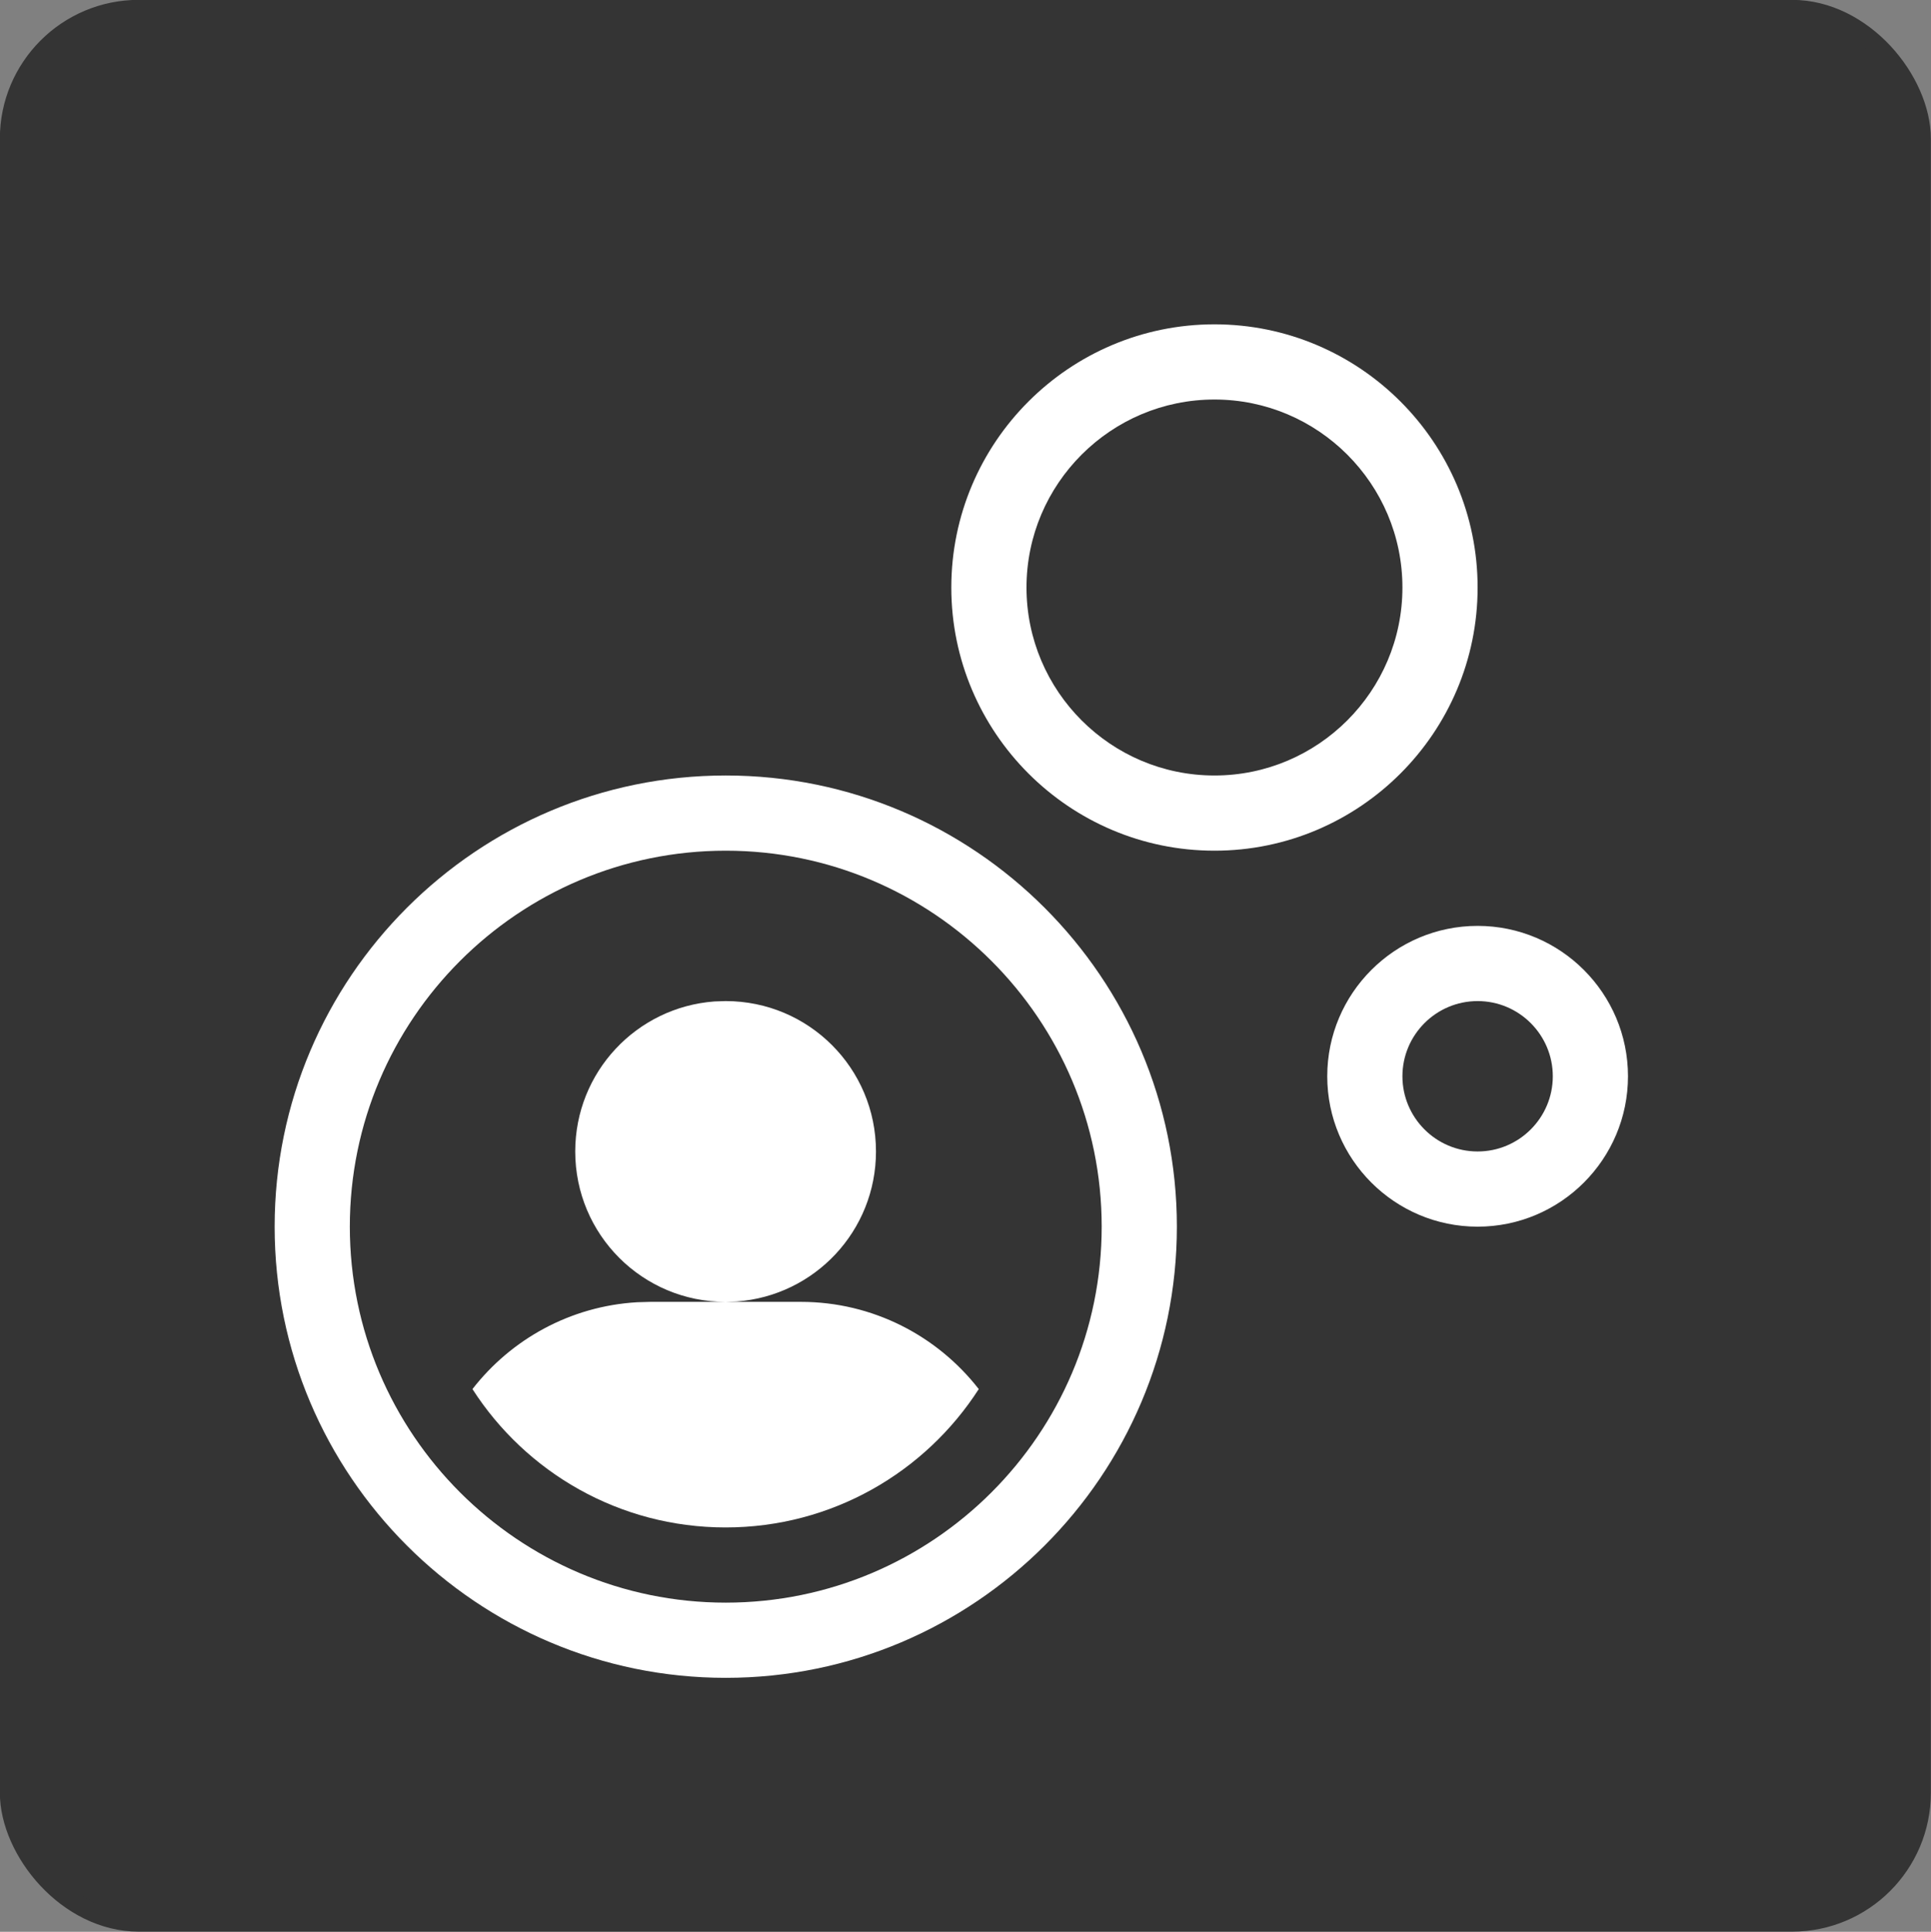
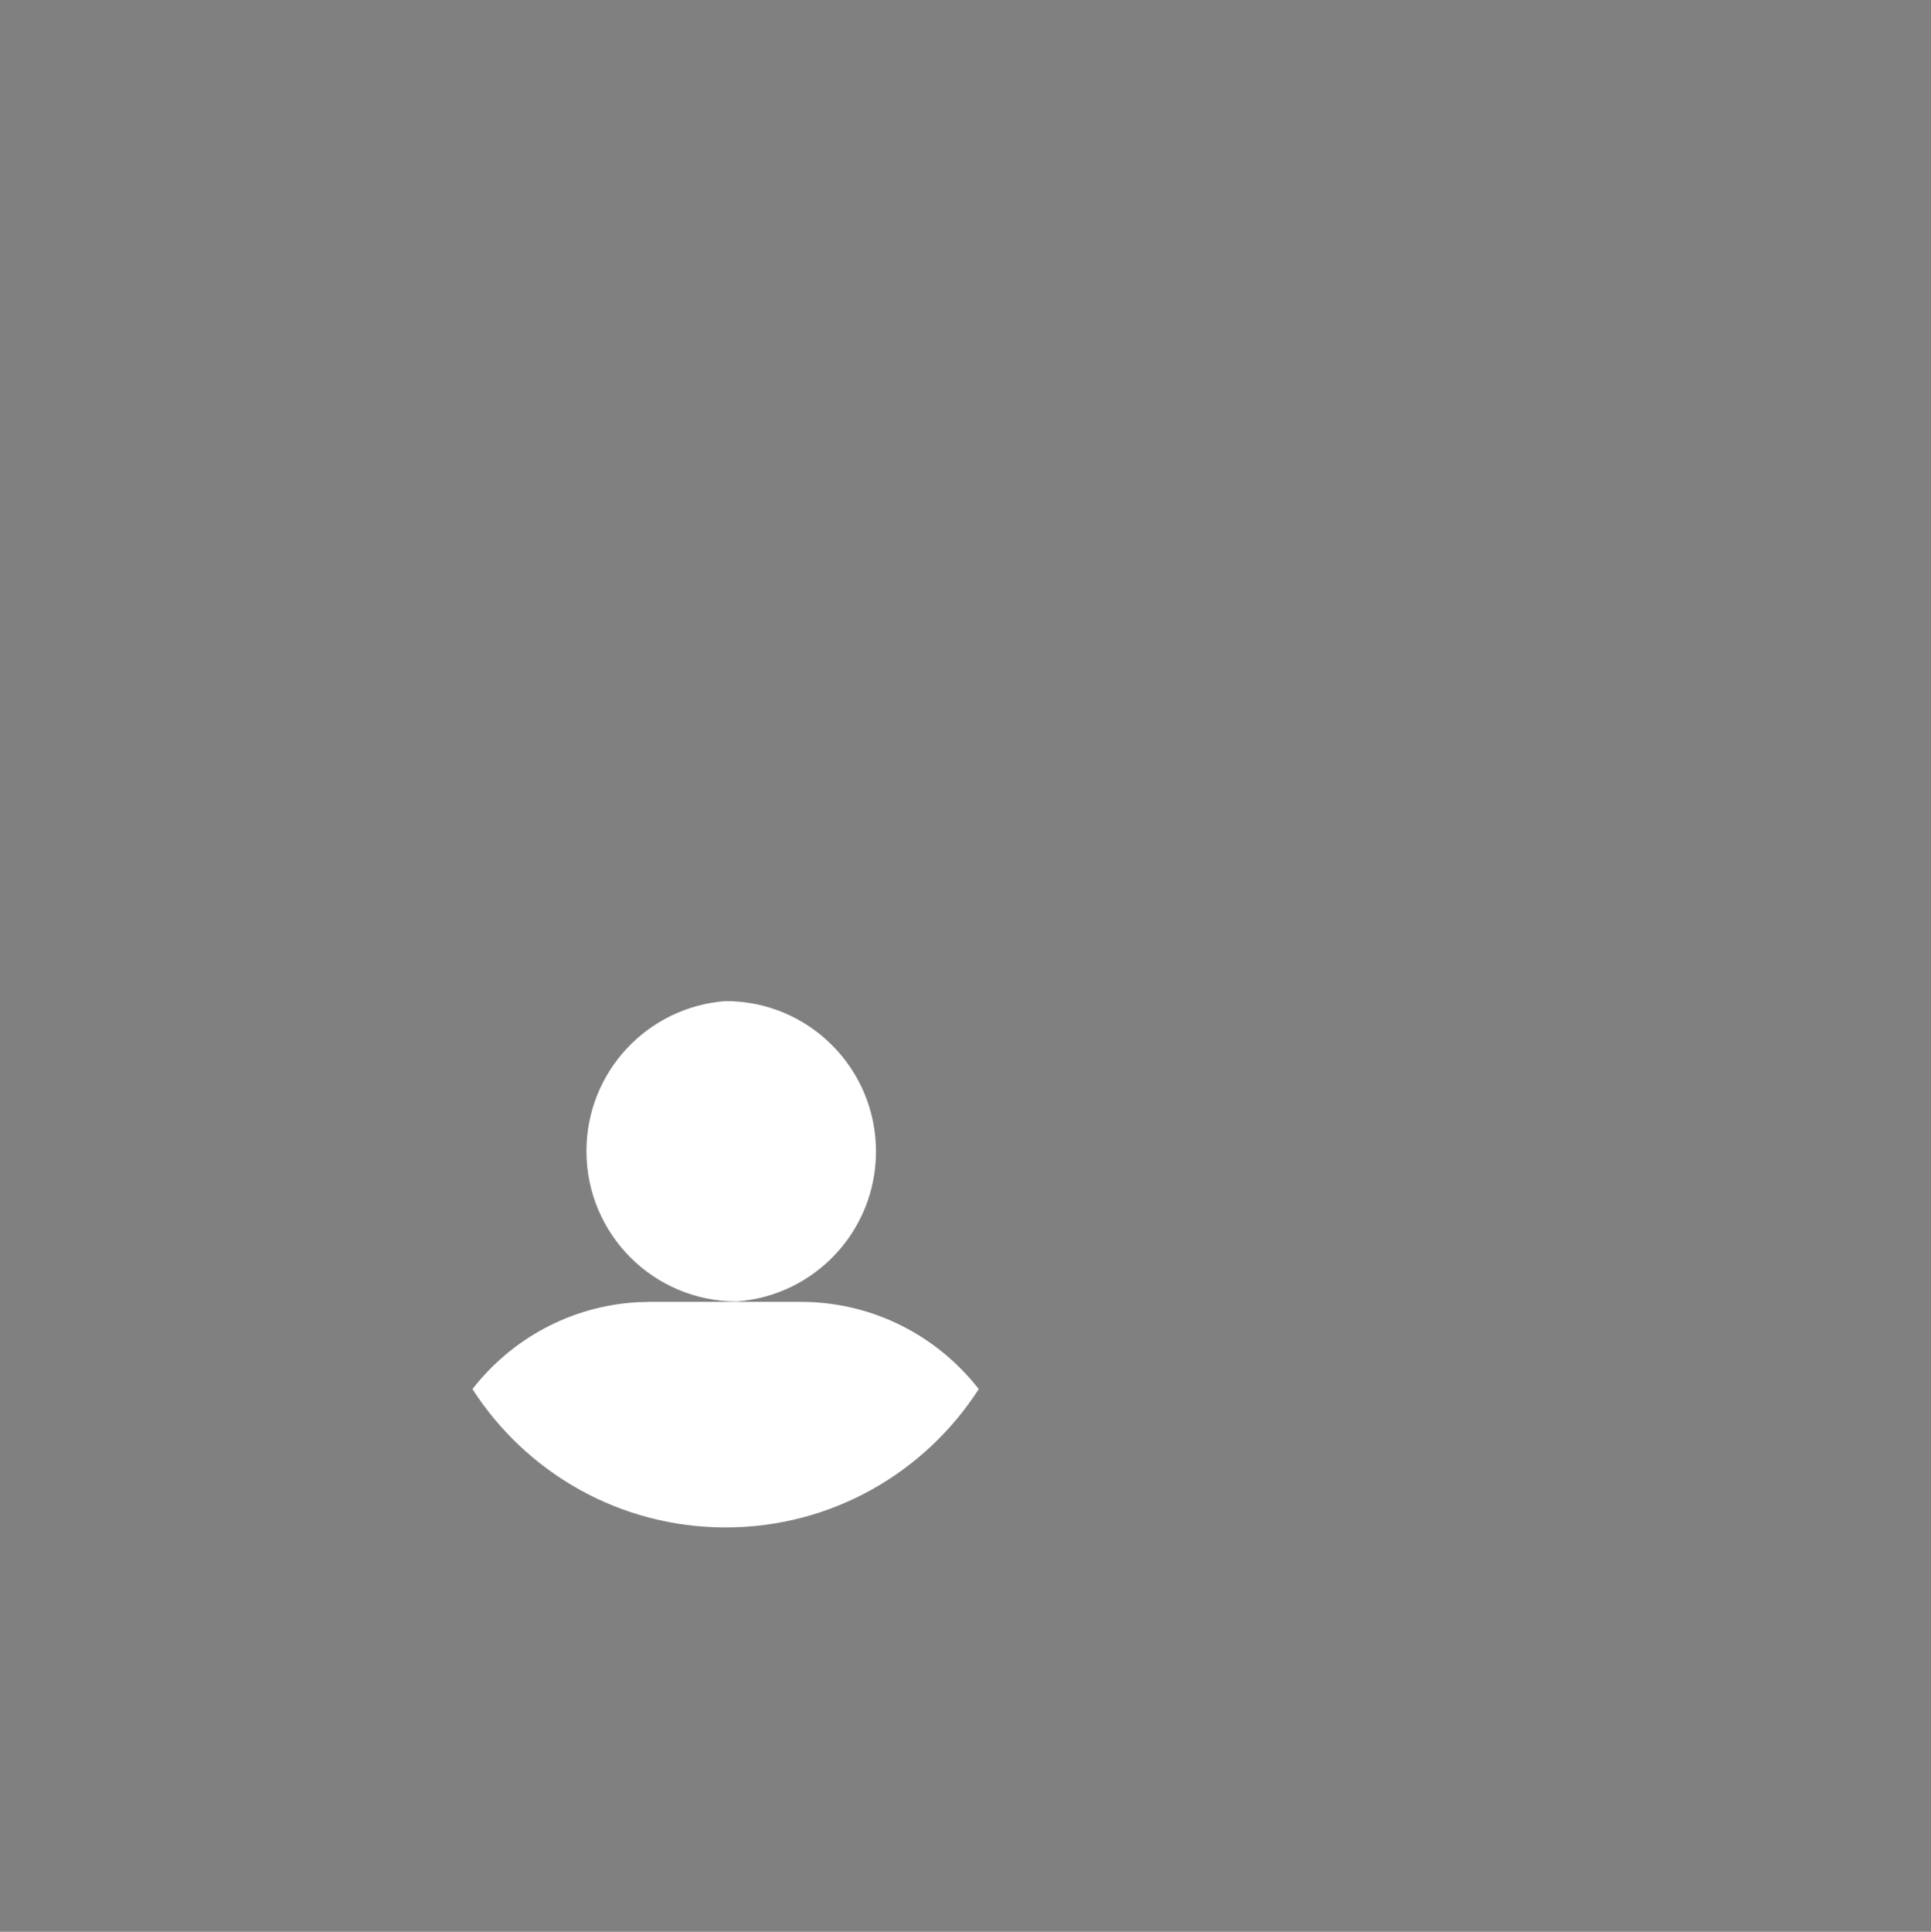
<svg xmlns="http://www.w3.org/2000/svg" xmlns:ns1="http://www.inkscape.org/namespaces/inkscape" xmlns:ns2="http://sodipodi.sourceforge.net/DTD/sodipodi-0.dtd" width="6.806mm" height="6.808mm" viewBox="0 0 6.806 6.808" version="1.1" id="svg8" ns1:version="0.92.4 (5da689c313, 2019-01-14)" ns2:docname="heatmap-people-btn.svg">
  <rect x="0" y="0" width="6.806" height="6.808" fill="#808080" stroke="none" />
  <defs id="defs2" />
  <ns2:namedview id="base" pagecolor="#ffffff" bordercolor="#666666" borderopacity="1.0" ns1:pageopacity="0.0" ns1:pageshadow="2" ns1:zoom="3.959798" ns1:cx="8.3572046" ns1:cy="-75.551535" ns1:document-units="mm" ns1:current-layer="layer1" showgrid="false" ns1:window-width="2560" ns1:window-height="1271" ns1:window-x="2391" ns1:window-y="-8" ns1:window-maximized="1" ns1:snap-global="false" />
  <g ns1:label="Layer 1" ns1:groupmode="layer" id="layer1" transform="translate(-83.597,-122.036)">
-     <rect style="fill:#343434;fill-opacity:1;stroke:#343434;stroke-width:0.067;stroke-miterlimit:1;stroke-dasharray:none;stroke-opacity:1" id="rect815" width="6.739" height="6.741" x="83.63" y="122.069" ry="0.456" />
    <g id="Symbols-2" style="fill:none;fill-rule:evenodd;stroke:none;stroke-width:1" transform="matrix(0.265,0,0,0.265,84.565,123.179)">
      <g id="g865">
-         <rect height="18" width="18" y="0" x="0" id="18x18" />
-         <path id="path859" d="m 6,6 c 3.309,0 6,2.691 6,6 0,3.309 -2.691,6 -6,6 C 2.691,18 0,15.309 0,12 0,8.691 2.691,6 6,6 Z m 0,1 c -2.757,0 -5,2.243 -5,5 0,2.757 2.243,5 5,5 2.757,0 5,-2.243 5,-5 C 11,9.243 8.757,7 6,7 Z m 10,1 c 1.103,0 2,0.897 2,2 0,1.103 -0.897,2 -2,2 -1.103,0 -2,-0.897 -2,-2 0,-1.103 0.897,-2 2,-2 z m 0,1 c -0.552,0 -1,0.449 -1,1 0,0.551 0.448,1 1,1 0.552,0 1,-0.449 1,-1 C 17,9.449 16.552,9 16,9 Z M 12.5,0 C 14.43,0 16,1.57 16,3.5 16,5.43 14.43,7 12.5,7 10.57,7 9,5.43 9,3.5 9,1.57 10.57,0 12.5,0 Z m 0,1 C 11.121,1 10,2.122 10,3.5 10,4.878 11.121,6 12.5,6 13.879,6 15,4.878 15,3.5 15,2.122 13.879,1 12.5,1 Z" ns1:connector-curvature="0" style="fill:#ffffff" />
        <g transform="translate(2,8)" id="icon">
-           <rect height="8" width="8" y="0" x="0" id="8x8" />
-           <path id="path862" d="M 4.998,5 C 5.959,5 6.816,5.455 7.365,6.16 6.653,7.267 5.411,8 3.998,8 2.584,8 1.342,7.267 0.631,6.16 1.145,5.498 1.932,5.057 2.822,5.005 L 2.998,5 Z m -1,-4 c 1.106,0 2,0.894 2,2 0,1.056 -0.815,1.918 -1.851,1.995 L 3.998,5 c -1.106,0 -2,-0.894 -2,-2 0,-1.056 0.815,-1.918 1.851,-1.995 z" ns1:connector-curvature="0" style="fill:#ffffff" />
+           <path id="path862" d="M 4.998,5 C 5.959,5 6.816,5.455 7.365,6.16 6.653,7.267 5.411,8 3.998,8 2.584,8 1.342,7.267 0.631,6.16 1.145,5.498 1.932,5.057 2.822,5.005 L 2.998,5 Z m -1,-4 c 1.106,0 2,0.894 2,2 0,1.056 -0.815,1.918 -1.851,1.995 c -1.106,0 -2,-0.894 -2,-2 0,-1.056 0.815,-1.918 1.851,-1.995 z" ns1:connector-curvature="0" style="fill:#ffffff" />
        </g>
      </g>
    </g>
  </g>
</svg>